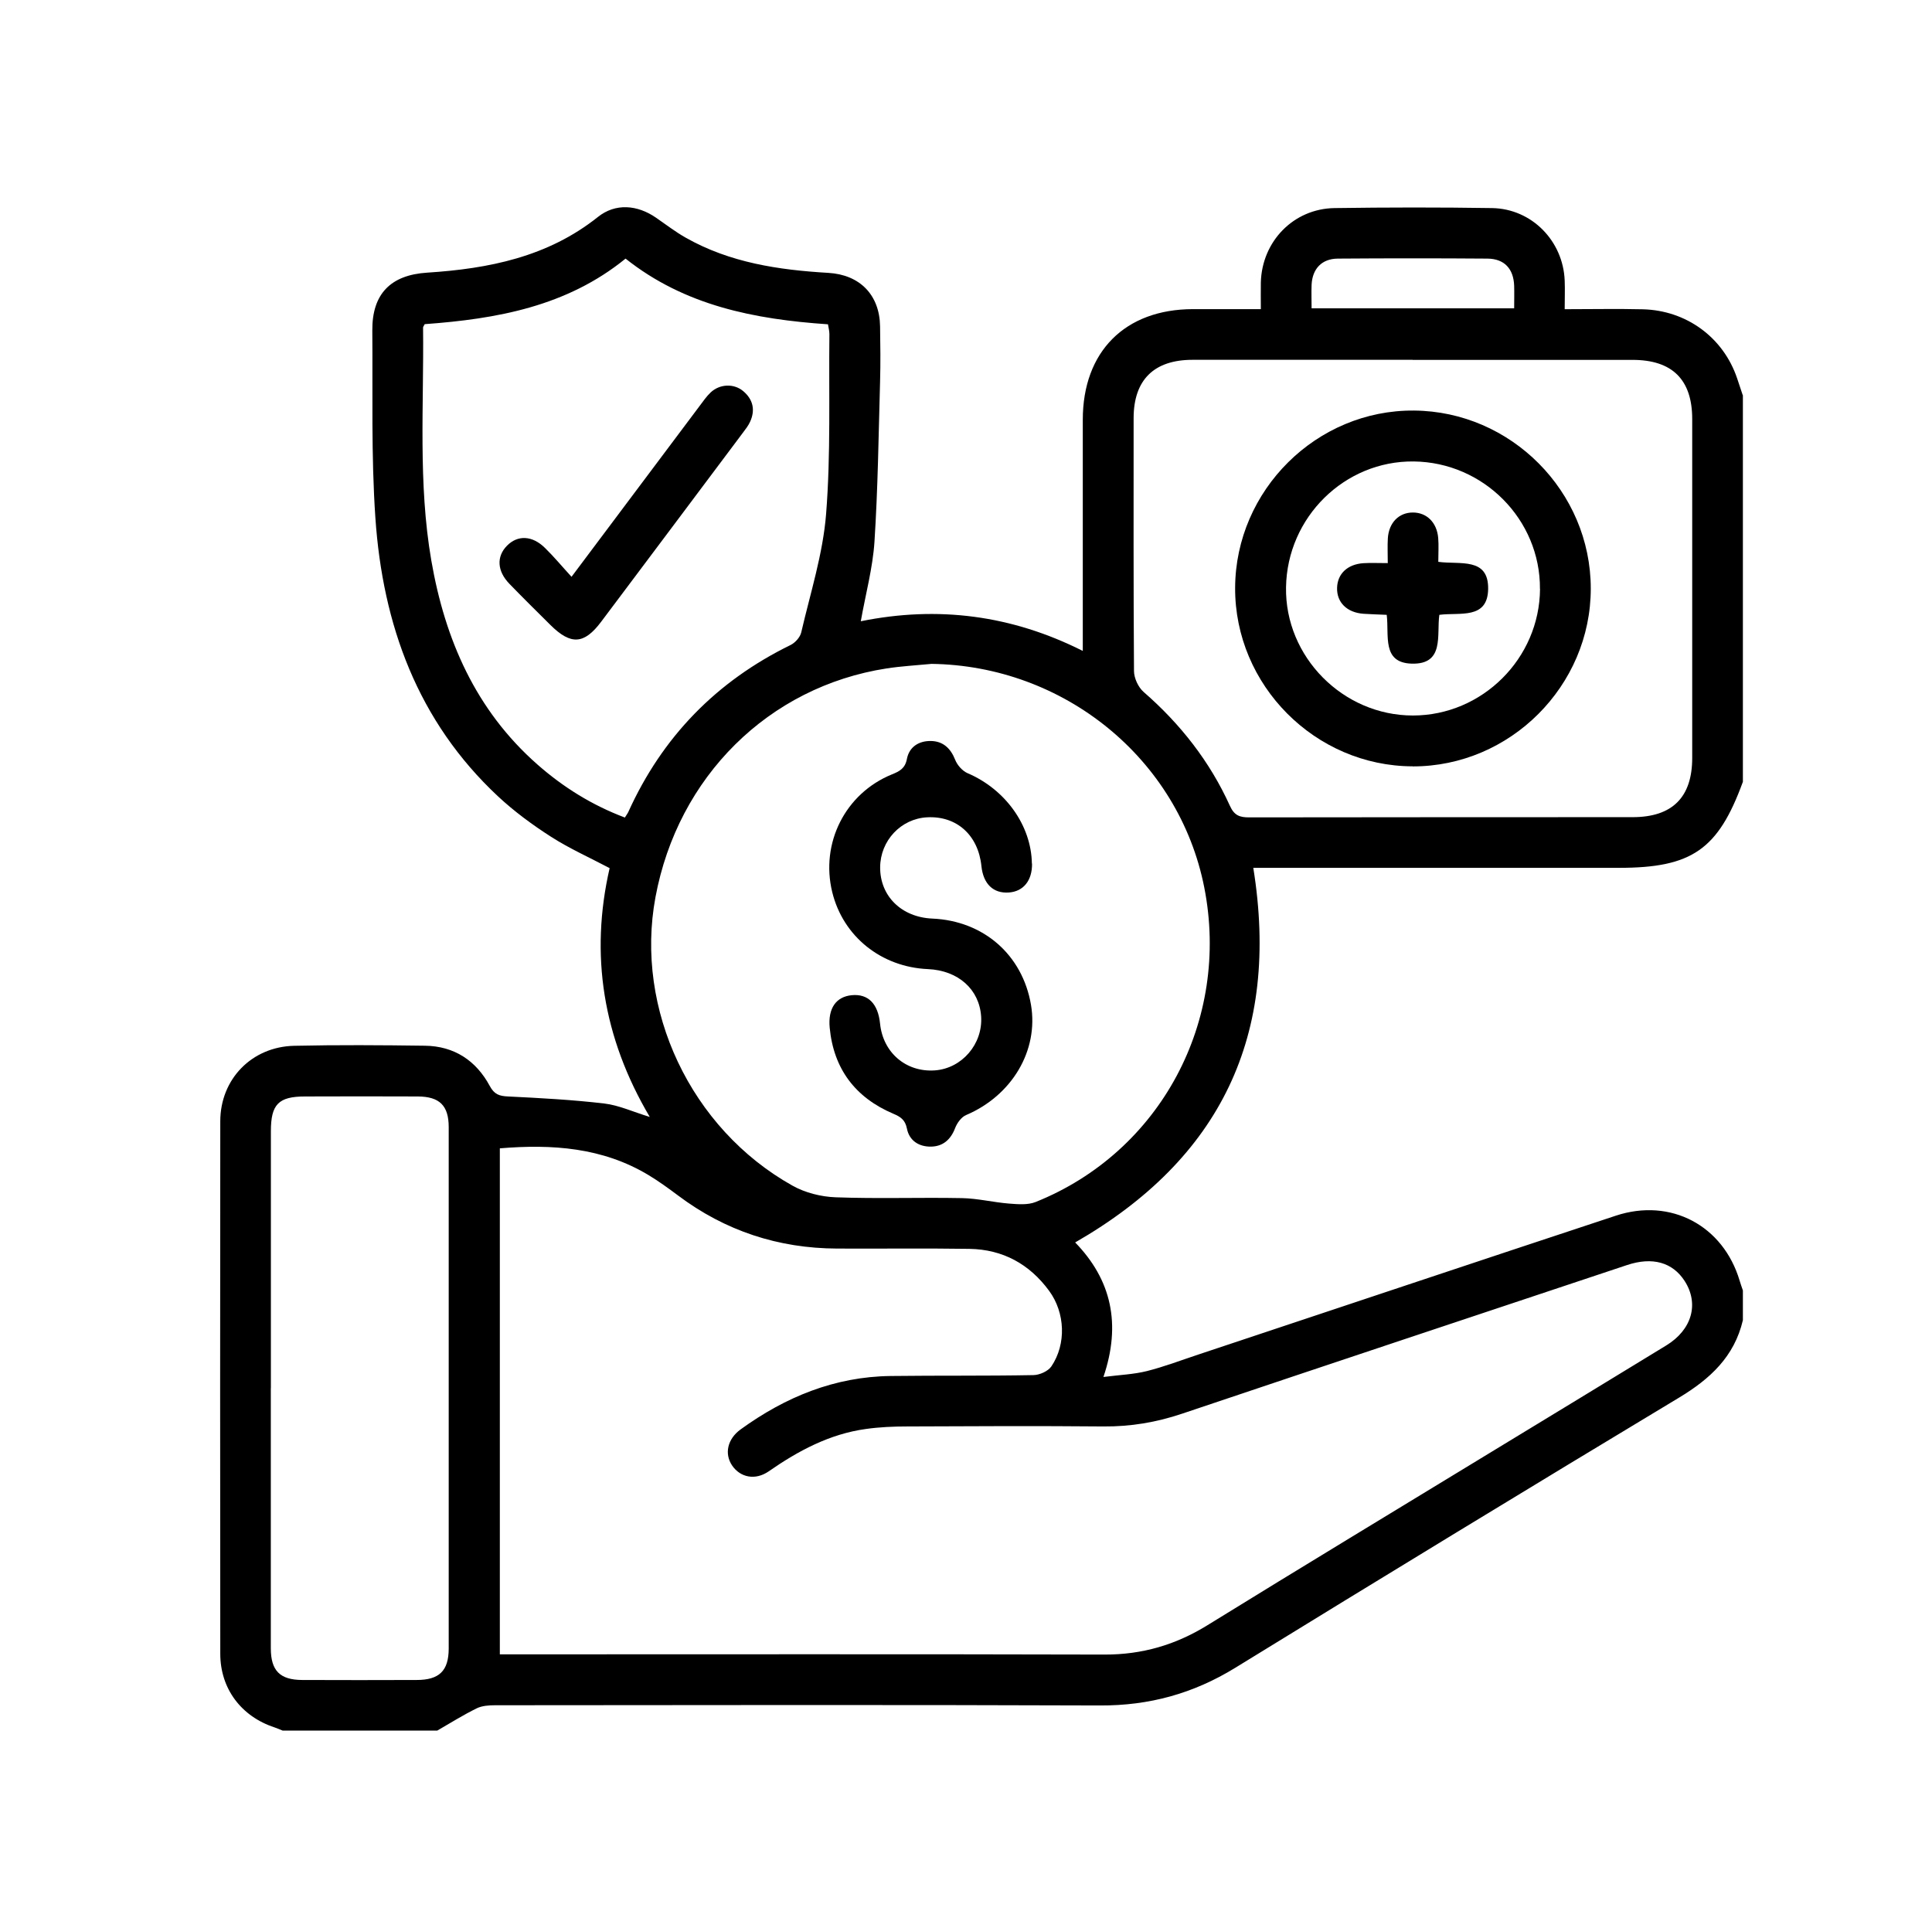
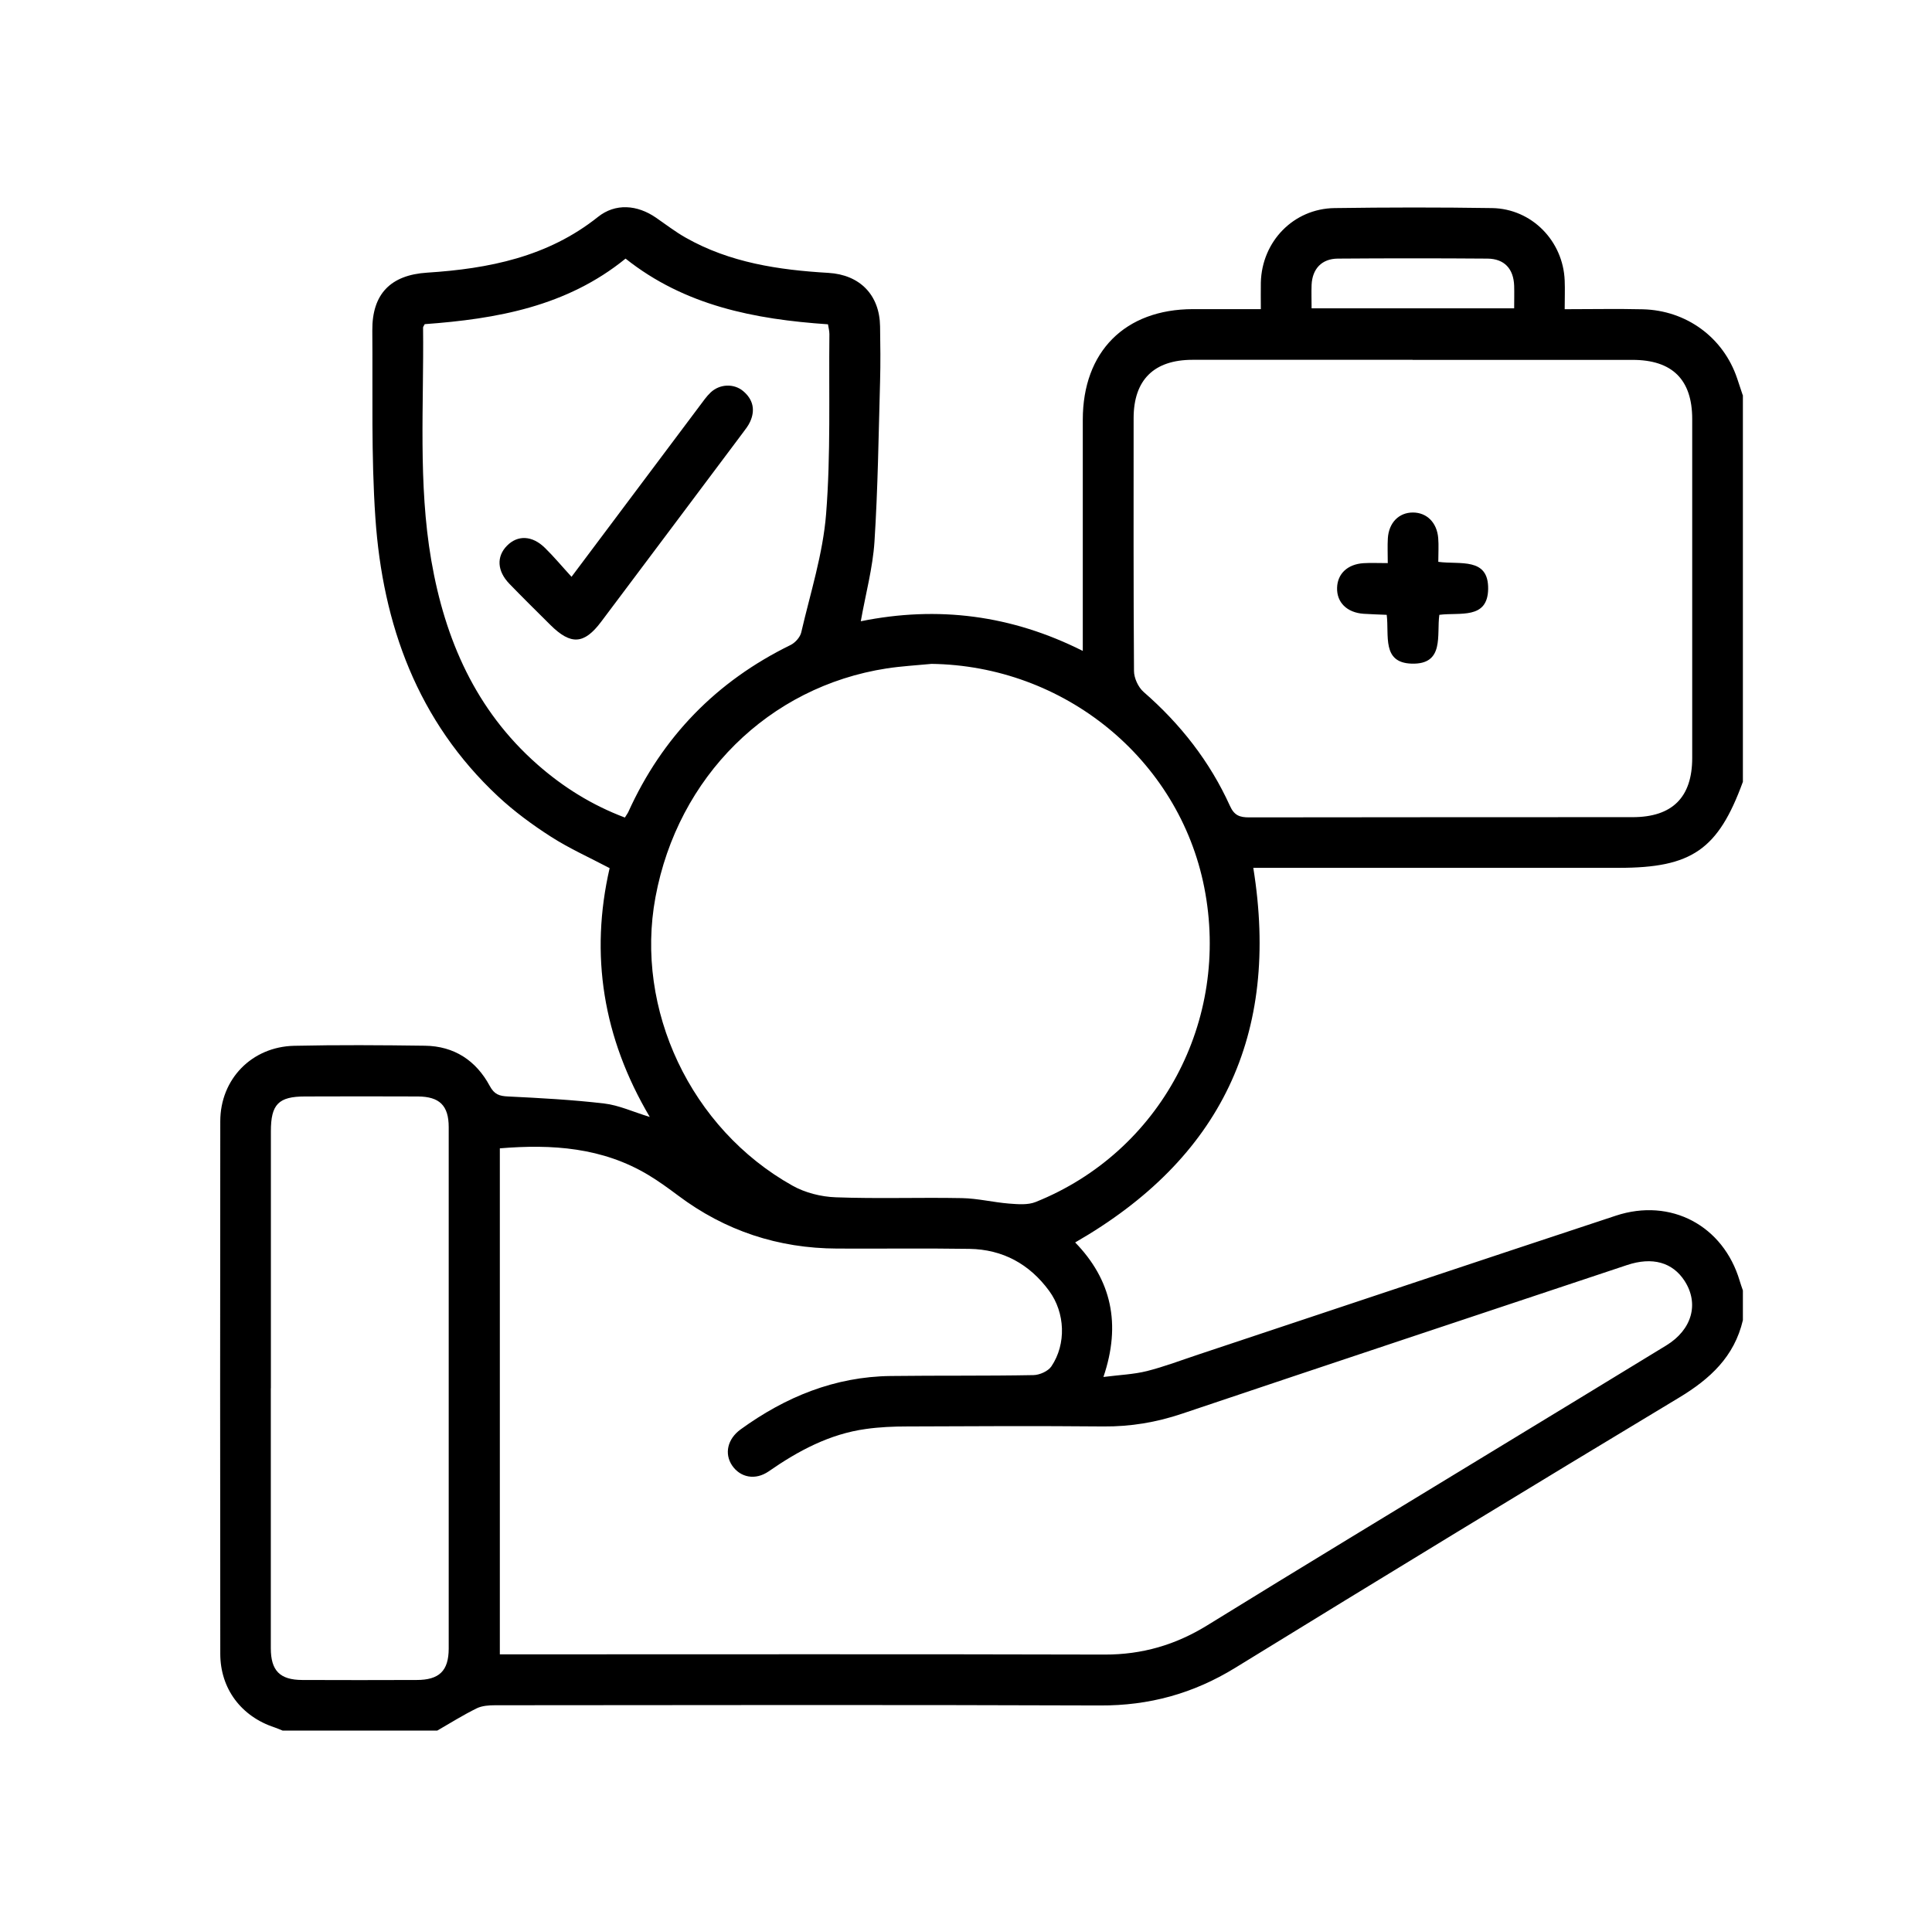
<svg xmlns="http://www.w3.org/2000/svg" id="Layer_1" data-name="Layer 1" viewBox="0 0 258.47 258">
  <defs>
    <style>
      .cls-1 {
        stroke-width: 0px;
      }
    </style>
  </defs>
  <path class="cls-1" d="m233.17,52.86v51.74c-3.31,9.07-6.83,11.51-16.57,11.51-15.57,0-31.15,0-46.72,0h-2.21c3.61,22.38-4.35,38.93-23.83,50.12,4.84,4.98,6.19,10.91,3.78,18,2.2-.28,4.06-.35,5.82-.79,2.37-.6,4.66-1.48,6.99-2.25,18.58-6.18,37.15-12.4,55.74-18.54,7.36-2.43,14.38,1.33,16.57,8.71.13.43.28.86.43,1.29v3.98c-1.14,4.87-4.38,7.86-8.55,10.37-19.85,11.95-39.64,24.01-59.38,36.15-5.6,3.44-11.5,5.06-18.07,5.03-26.97-.1-53.95-.05-80.92-.03-.83,0-1.75.06-2.47.41-1.81.89-3.53,1.97-5.28,2.98h-20.69c-.36-.14-.72-.31-1.09-.43-4.44-1.46-7.25-5.17-7.25-9.85-.02-23.74-.03-47.48,0-71.23,0-5.66,4.22-9.98,9.88-10.11,5.83-.13,11.67-.09,17.5-.01,3.91.05,6.84,1.98,8.67,5.38.61,1.14,1.29,1.36,2.46,1.41,4.29.21,8.59.44,12.85.94,1.97.23,3.86,1.12,6.1,1.8-6.28-10.62-8.03-21.72-5.37-33.29-2.73-1.44-5.4-2.63-7.83-4.19-2.5-1.6-4.93-3.39-7.1-5.41-10.77-10.06-15.43-22.96-16.41-37.27-.57-8.32-.34-16.7-.41-25.05-.04-4.92,2.47-7.44,7.33-7.75,8.24-.53,16.14-2.1,22.85-7.45,2.34-1.87,5.26-1.64,7.78.1,1.31.9,2.57,1.88,3.95,2.66,5.92,3.36,12.45,4.33,19.11,4.72,4.2.25,6.85,2.94,6.91,7.16.04,2.45.07,4.91,0,7.36-.2,7.15-.29,14.31-.75,21.45-.23,3.51-1.18,6.98-1.83,10.64,10.31-2.09,20.16-.83,29.7,3.97,0-1.03,0-1.76,0-2.48,0-9.48,0-18.97,0-28.45,0-9.12,5.65-14.79,14.74-14.8,2.96,0,5.92,0,9.08,0,0-1.34-.02-2.45,0-3.56.14-5.5,4.37-9.88,9.86-9.96,7.03-.1,14.06-.11,21.08,0,5.31.09,9.5,4.4,9.71,9.69.05,1.23,0,2.47,0,3.84,3.68,0,7.06-.07,10.43.01,5.87.14,10.8,3.78,12.64,9.24.25.75.5,1.5.75,2.25ZM66.89,221.34h2.54c26.12,0,52.24-.04,78.36.03,5.01.01,9.47-1.29,13.72-3.91,12.68-7.83,25.44-15.54,38.16-23.29,7.75-4.72,15.51-9.42,23.25-14.16,3.45-2.11,4.41-5.58,2.46-8.62-1.61-2.5-4.31-3.27-7.72-2.13-19.84,6.61-39.69,13.21-59.51,19.88-3.44,1.16-6.89,1.74-10.52,1.71-8.75-.08-17.5-.04-26.25,0-1.85,0-3.72.08-5.55.34-4.84.67-9.02,2.91-12.98,5.66-1.8,1.25-3.81.83-4.9-.77-1.07-1.58-.63-3.56,1.14-4.84,5.99-4.34,12.58-7.05,20.07-7.14,6.36-.08,12.73,0,19.09-.12.83-.01,1.97-.52,2.41-1.17,2.02-3,1.84-7.18-.3-10.1-2.63-3.59-6.21-5.55-10.67-5.62-5.9-.09-11.8-.01-17.7-.04-7.87-.03-14.98-2.37-21.29-7.11-1.27-.95-2.56-1.89-3.92-2.71-6.17-3.72-12.93-4.17-19.91-3.59v67.7Zm57.65-132.51c-1.97.19-3.96.3-5.92.6-15.78,2.44-27.94,14.49-30.93,30.61-2.79,15,4.71,30.96,18.31,38.58,1.7.96,3.84,1.5,5.8,1.57,5.63.21,11.26,0,16.9.11,2.1.04,4.18.56,6.28.73,1.19.09,2.52.21,3.57-.21,16.71-6.7,26.08-24.26,22.56-42.09-3.39-17.19-18.75-29.7-36.57-29.91Zm64.44-40.69c-9.81,0-19.62,0-29.43,0-5.17,0-7.89,2.69-7.89,7.81,0,11.27-.03,22.54.05,33.82,0,.95.57,2.18,1.29,2.81,4.93,4.29,8.86,9.31,11.55,15.25.58,1.28,1.31,1.53,2.56,1.53,17.1-.03,34.21-.02,51.31-.03,5.3,0,7.97-2.65,7.97-7.92,0-15.12,0-30.23,0-45.35,0-5.27-2.67-7.91-7.98-7.91-9.81,0-19.62,0-29.43,0Zm-105.38,61.24c.25-.41.38-.57.46-.75,4.55-10.05,11.79-17.48,21.7-22.33.62-.3,1.28-1.04,1.43-1.68,1.22-5.27,2.91-10.52,3.33-15.87.63-7.97.35-16.02.44-24.04,0-.44-.12-.87-.19-1.32-9.82-.67-19.16-2.49-27.08-8.79-7.88,6.41-17.26,8.07-26.87,8.77-.11.23-.22.34-.22.46.12,10.39-.68,20.82,1.1,31.15,1.83,10.59,5.94,20.03,14.18,27.29,3.45,3.04,7.29,5.44,11.71,7.11Zm-47.37,76.35c0,11.6,0,23.19,0,34.79,0,3.01,1.22,4.24,4.21,4.25,5.1.02,10.2.02,15.3,0,3.02,0,4.28-1.22,4.29-4.19.01-23.26.01-46.52,0-69.77,0-2.89-1.22-4.09-4.12-4.11-5.03-.03-10.07-.01-15.1,0-3.55,0-4.57,1.05-4.57,4.65,0,11.46,0,22.93,0,34.39ZM202.57,41.25c0-1.08.03-2.05,0-3.02-.08-2.27-1.31-3.61-3.57-3.63-6.68-.05-13.36-.05-20.03,0-2.15.02-3.4,1.37-3.5,3.51-.04,1.03,0,2.07,0,3.14h27.11Z" />
-   <path class="cls-1" d="m138.07,115.54c.03,2.26-1.14,3.73-3.1,3.87-2.08.15-3.42-1.14-3.67-3.52-.42-4.15-3.31-6.75-7.26-6.54-3.51.18-6.27,3.12-6.29,6.69-.02,3.85,2.85,6.68,6.98,6.86,6.86.3,12.06,4.85,13.2,11.54,1.04,6.12-2.55,12.14-8.69,14.75-.63.27-1.2,1.06-1.46,1.74-.59,1.55-1.64,2.46-3.24,2.48-1.59.02-2.89-.78-3.21-2.42-.23-1.16-.84-1.57-1.84-1.99-5.06-2.15-7.97-6-8.49-11.5-.25-2.63.88-4.15,2.95-4.35,2.19-.21,3.52,1.13,3.79,3.82.4,3.88,3.49,6.51,7.33,6.24,3.62-.26,6.43-3.53,6.19-7.21-.24-3.64-3.07-6.16-7.11-6.34-6.26-.27-11.36-4.37-12.81-10.3-1.6-6.55,1.73-13.2,7.98-15.75,1.04-.42,1.77-.8,2.01-2.07.31-1.63,1.62-2.43,3.22-2.4,1.6.03,2.62.96,3.23,2.5.28.72.96,1.5,1.65,1.8,5.05,2.15,8.54,6.97,8.62,12.11Z" />
-   <path class="cls-1" d="m188.99,102.53c-13.05-.03-23.81-10.86-23.75-23.89.06-13.07,10.91-23.82,23.93-23.71,12.98.1,23.64,10.83,23.65,23.8.01,13.04-10.79,23.83-23.83,23.81Zm17.03-23.74c.06-9.27-7.54-16.94-16.88-17.05-9.25-.11-16.94,7.46-17.09,16.83-.16,9.3,7.61,17.16,16.97,17.16,9.28,0,16.95-7.63,17.01-16.94Z" />
-   <path class="cls-1" d="m76.47,77.16c5.91-7.89,11.5-15.35,17.1-22.81.48-.63.93-1.3,1.5-1.84,1.21-1.15,3.12-1.23,4.36-.18,1.32,1.11,1.64,2.53.92,4.1-.24.53-.62,1.01-.98,1.49-6.31,8.42-12.62,16.85-18.94,25.26-2.29,3.05-4.06,3.15-6.8.43-1.83-1.82-3.67-3.63-5.47-5.49-1.66-1.71-1.76-3.65-.34-5.1,1.43-1.46,3.38-1.39,5.08.28,1.18,1.15,2.24,2.43,3.55,3.86Z" />
+   <path class="cls-1" d="m76.47,77.16c5.91-7.89,11.5-15.35,17.1-22.81.48-.63.93-1.3,1.5-1.84,1.21-1.15,3.12-1.23,4.36-.18,1.32,1.11,1.64,2.53.92,4.1-.24.53-.62,1.01-.98,1.49-6.31,8.42-12.62,16.85-18.94,25.26-2.29,3.05-4.06,3.15-6.8.43-1.83-1.82-3.67-3.63-5.47-5.49-1.66-1.71-1.76-3.65-.34-5.1,1.43-1.46,3.38-1.39,5.08.28,1.18,1.15,2.24,2.43,3.55,3.86" />
  <path class="cls-1" d="m192.42,75.17c2.88.4,6.74-.66,6.67,3.64-.07,4.12-3.81,3.09-6.53,3.45-.38,2.7.73,6.67-3.72,6.53-4-.13-2.98-3.77-3.32-6.53-1.05-.05-2.08-.07-3.1-.14-2.22-.16-3.6-1.52-3.54-3.48.05-1.87,1.39-3.15,3.53-3.29.98-.06,1.96-.01,3.25-.01,0-1.25-.05-2.28.01-3.31.13-2.1,1.48-3.46,3.35-3.46,1.86,0,3.23,1.35,3.39,3.44.08.98.01,1.97.01,3.16Z" />
</svg>